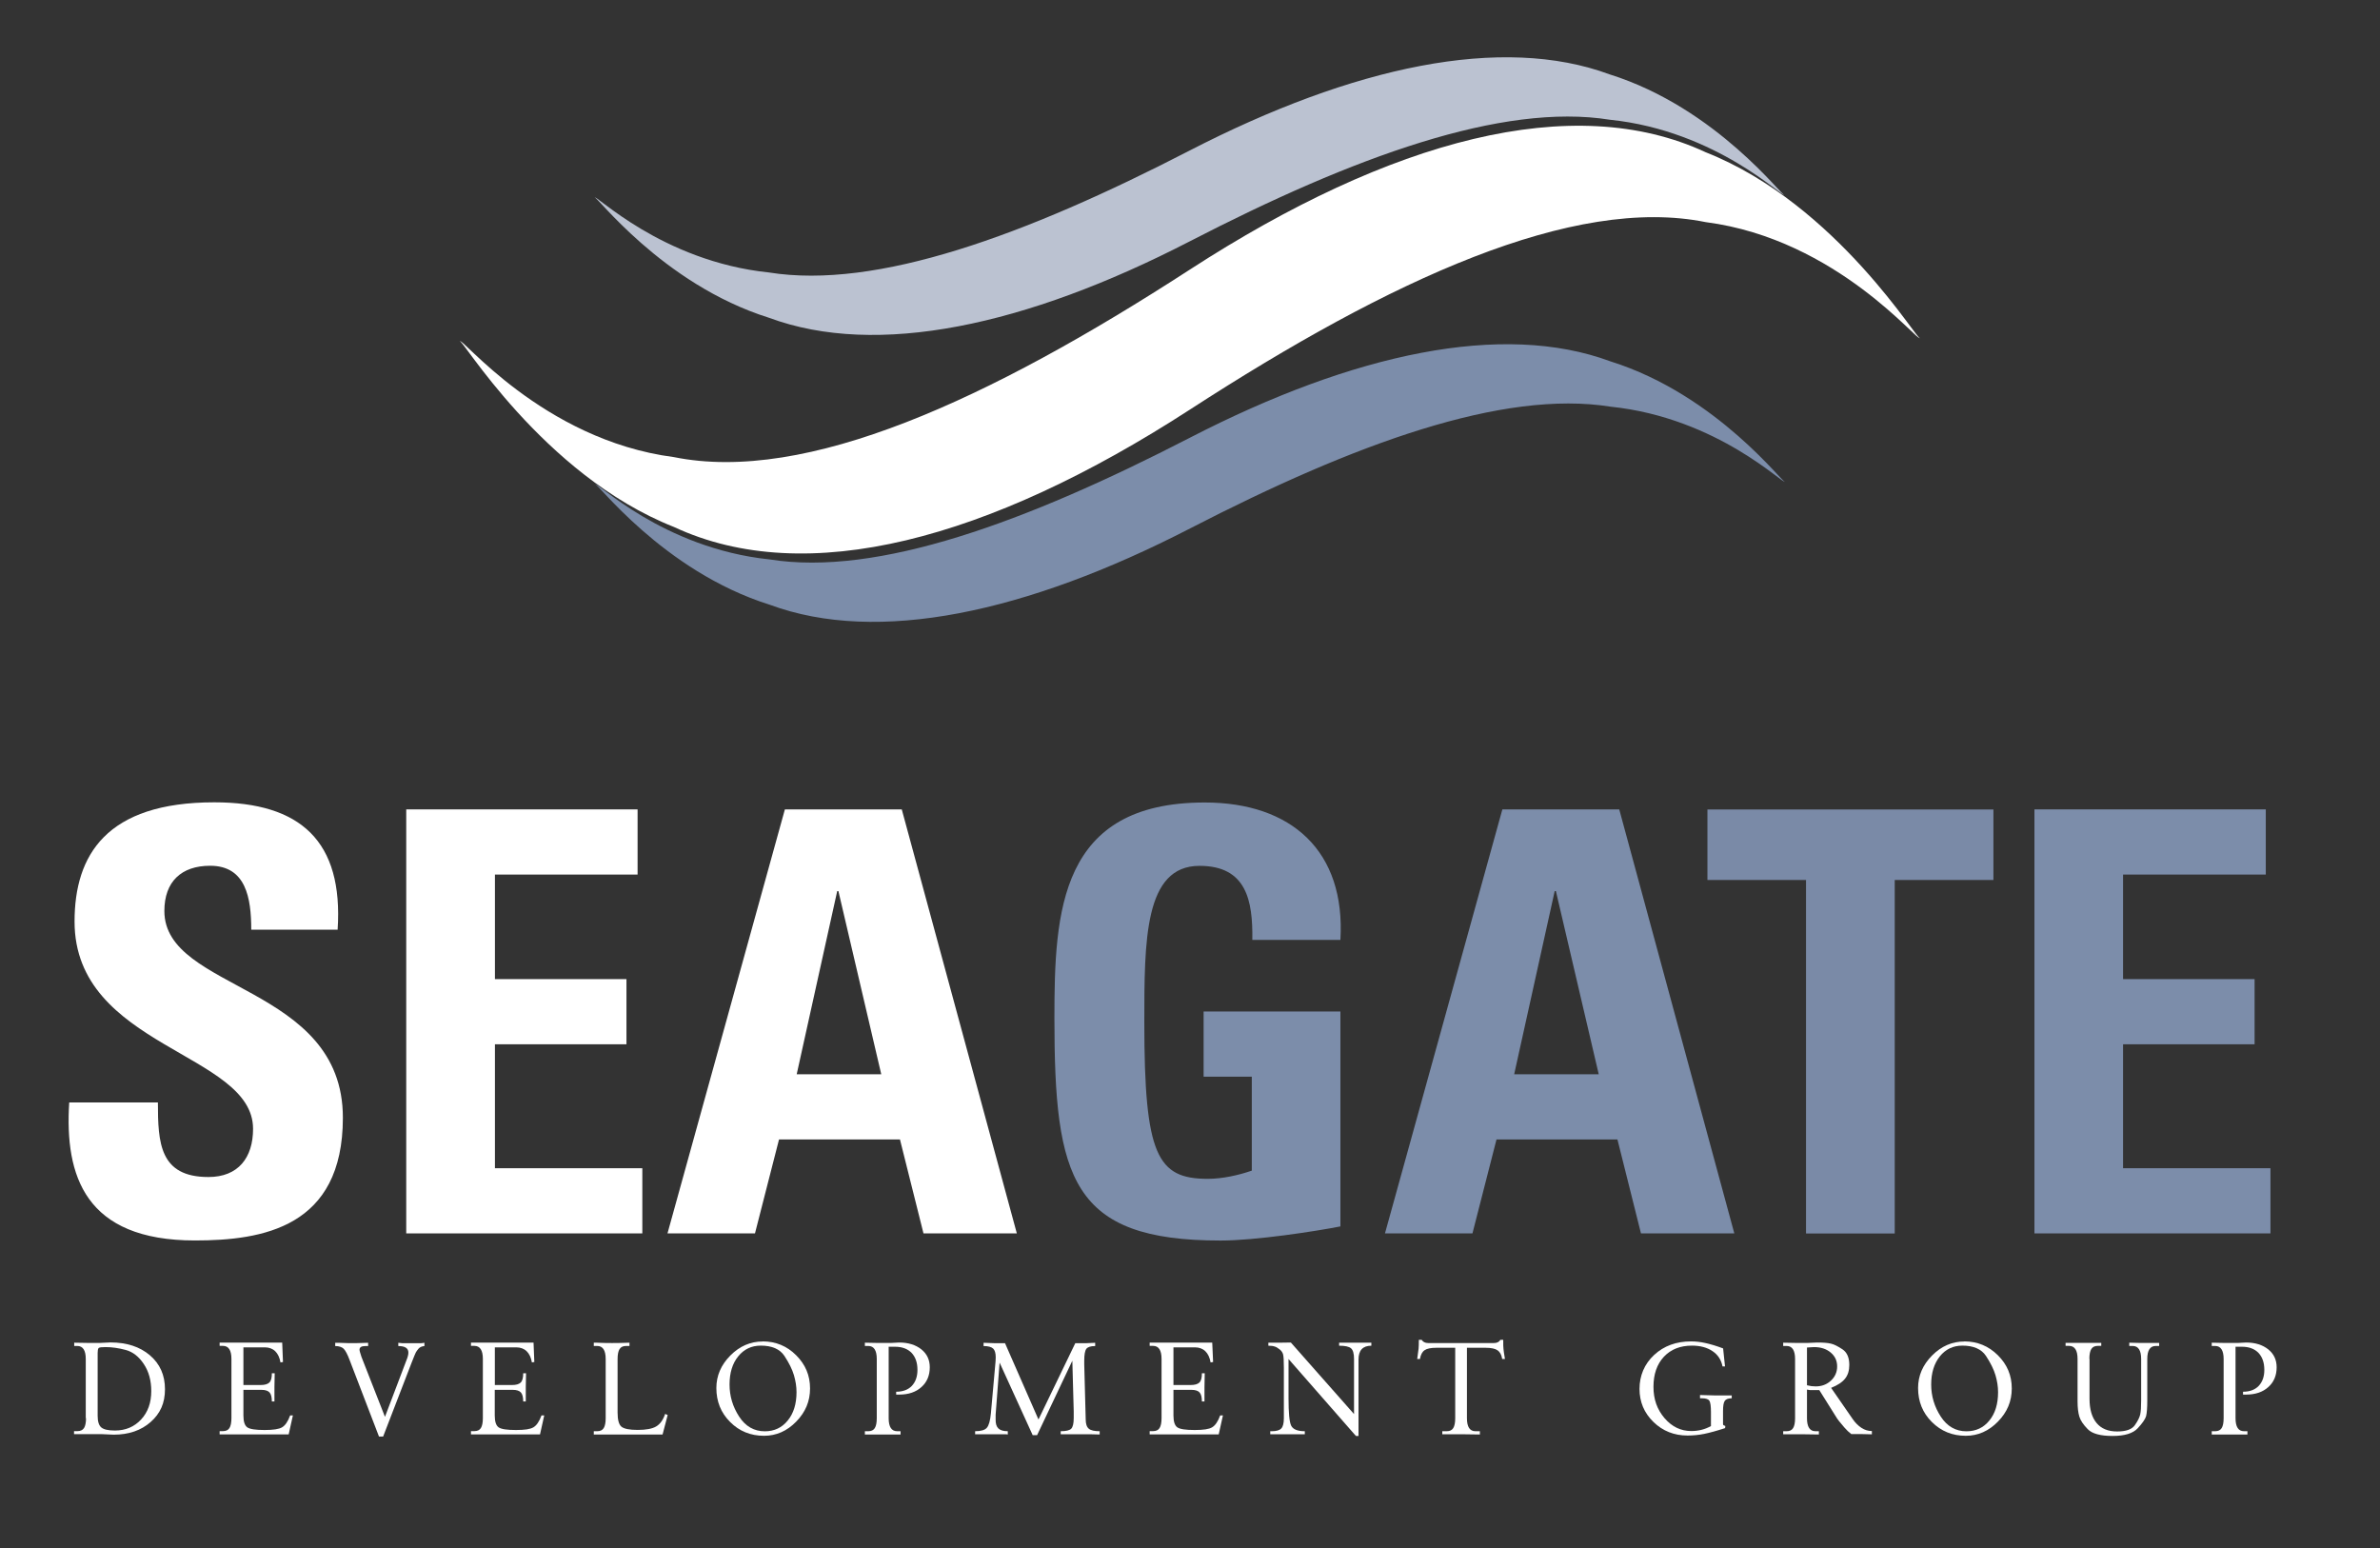
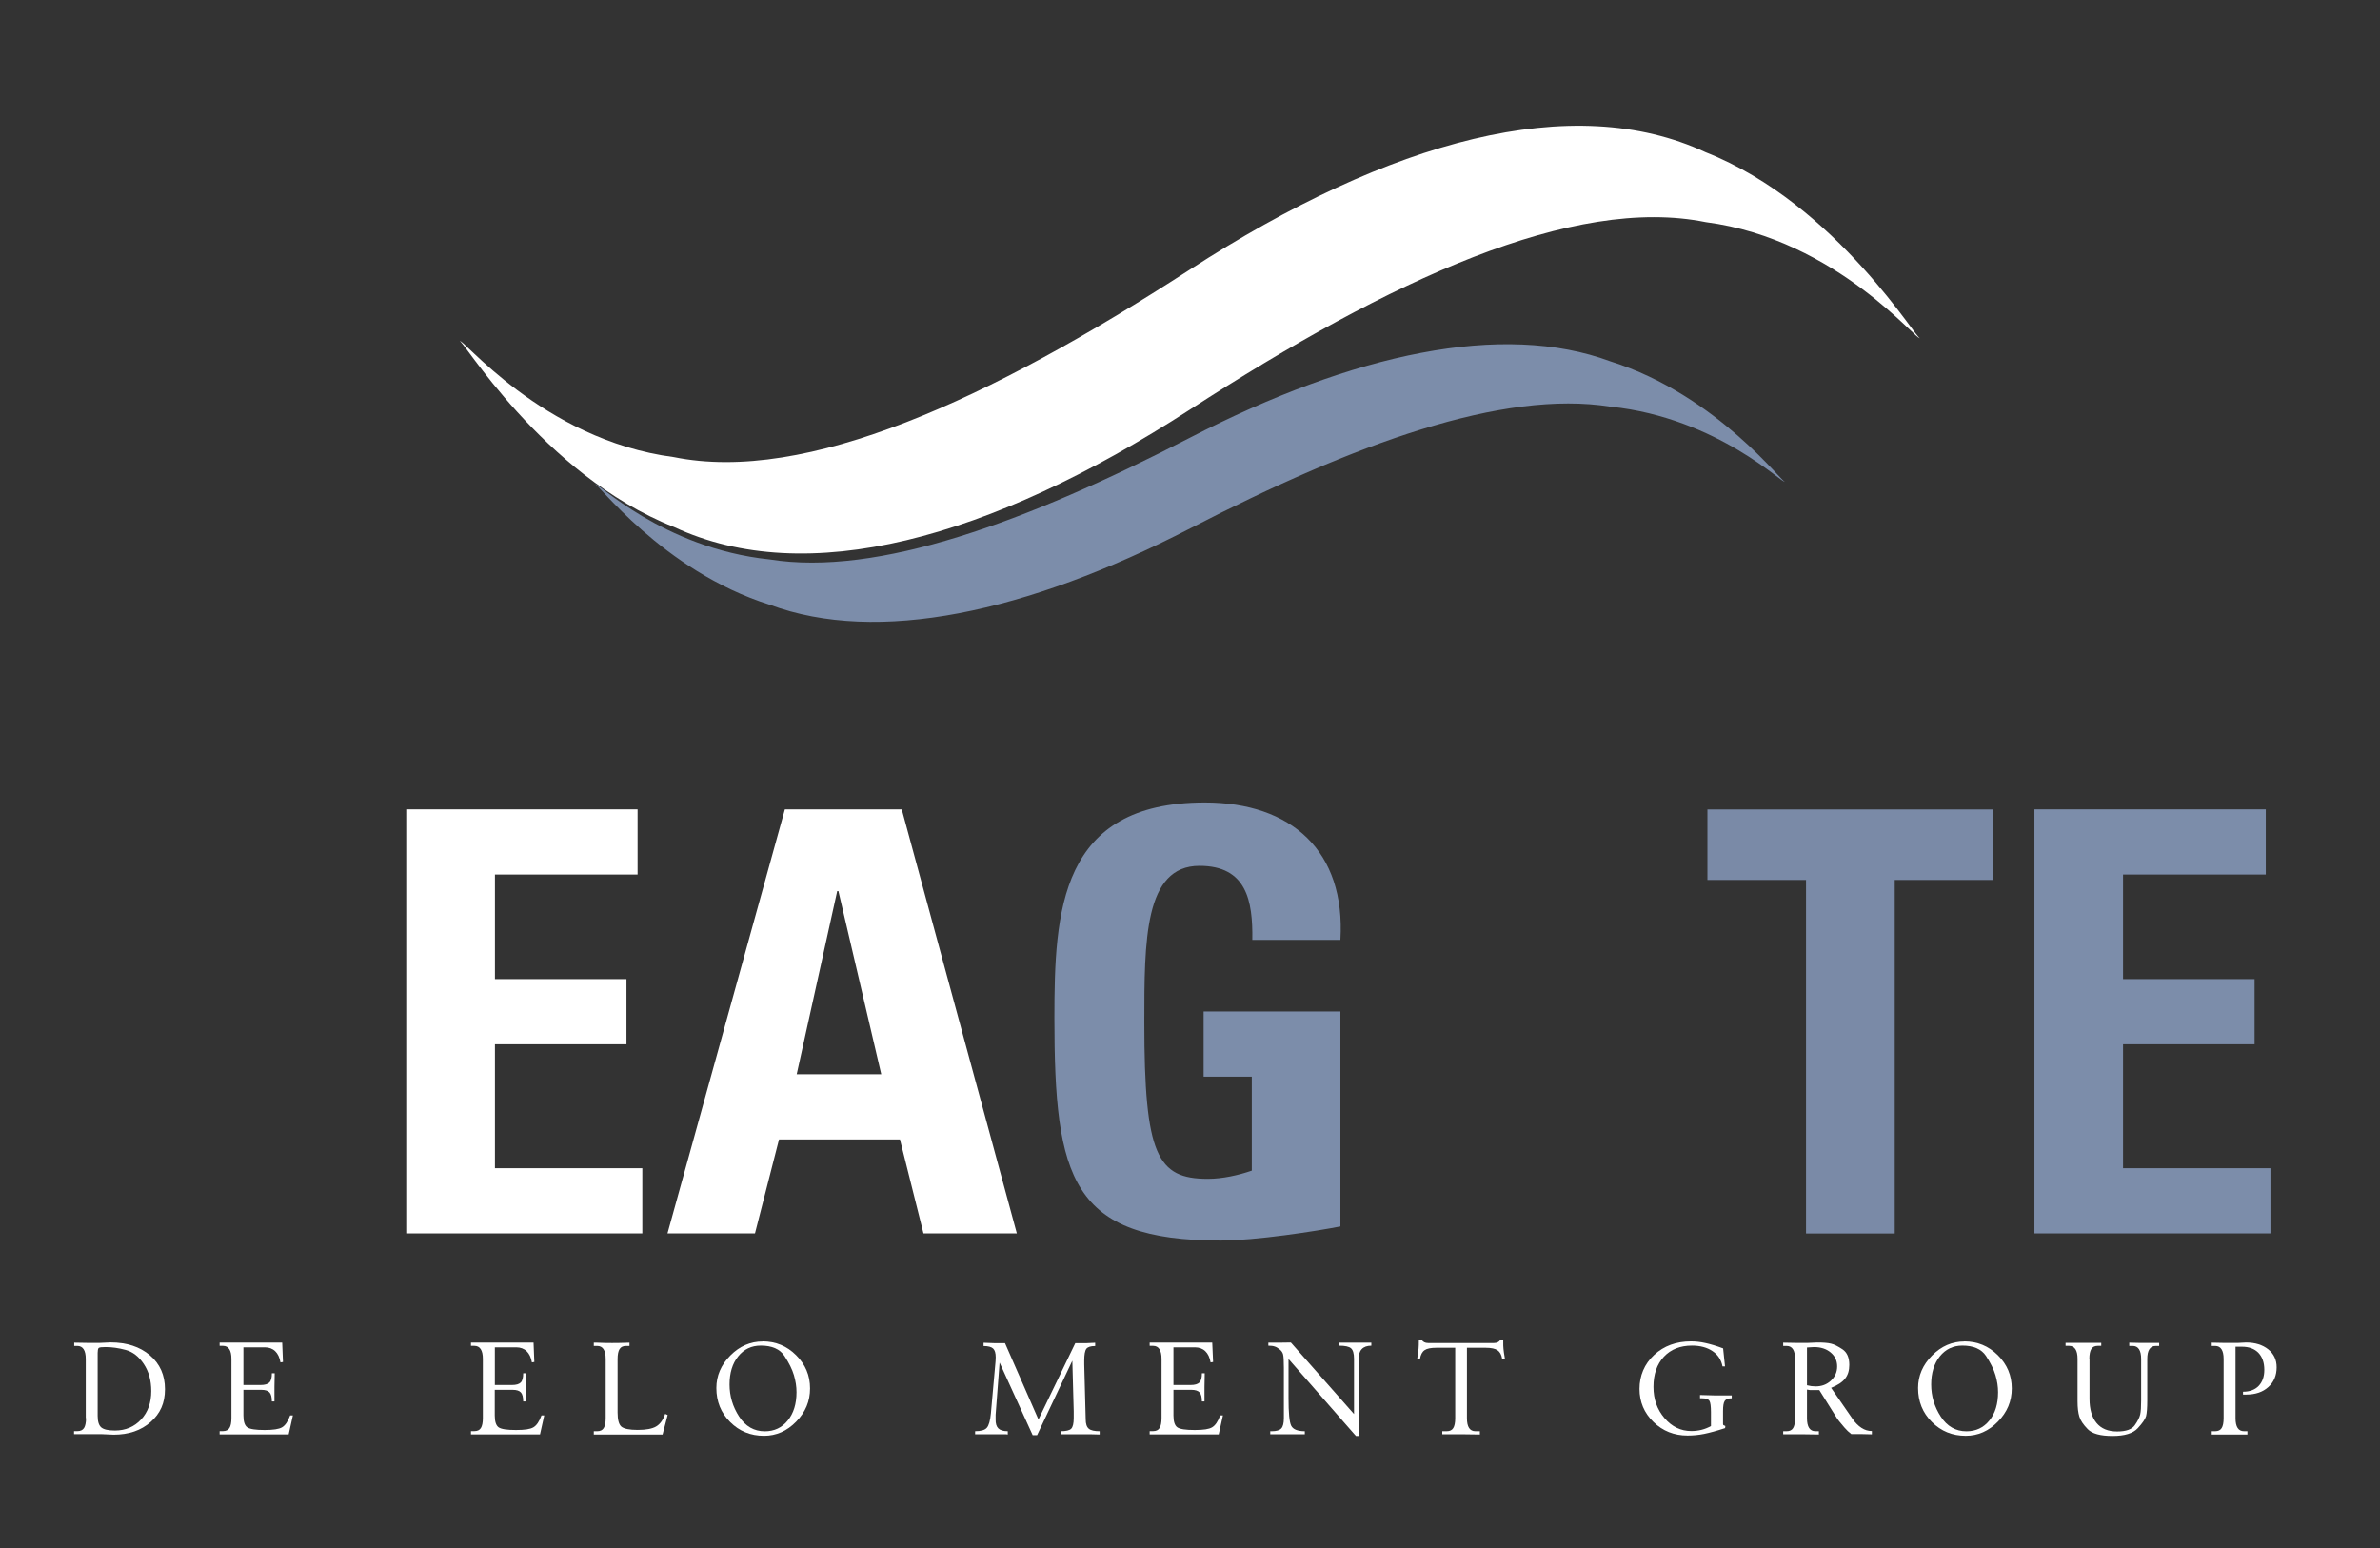
<svg xmlns="http://www.w3.org/2000/svg" version="1.1" viewBox="0 0 276.12 179.59">
  <rect x="0" y="0" width="276.12" height="179.59" fill="#333333" stroke="none" />
  <defs>
    <style> .cls-1 { fill: #bbc2d1; } .cls-2 { fill: #7a8aa7; } .cls-3 { fill: #7c8daa; } .cls-4 { fill: #fff; } </style>
  </defs>
  <g>
    <g id="Layer_1">
      <path class="cls-4" d="M222.74,39.19c0,.83-9.51-11.43-24.84-13.42-15.34-3.1-36.49,6.61-59.84,21.74-23.35,15.13-44.52,20.78-59.86,13.63-15.34-6.05-24.87-22.36-24.86-21.53,0-.83,9.51,11.43,24.84,13.42,15.34,3.1,36.49-6.61,59.84-21.74,23.35-15.13,44.51-20.78,59.86-13.63,15.34,6.05,24.86,22.37,24.86,21.53Z" />
-       <path class="cls-1" d="M207,22.58c0,.54-7.74-7.4-20.23-8.69-12.49-2-29.73,4.3-48.76,14.12-19.03,9.82-36.28,13.49-48.78,8.86-12.5-3.92-20.25-14.49-20.25-13.95,0-.54,7.74,7.4,20.23,8.69,12.49,2,29.73-4.3,48.76-14.12,19.03-9.81,36.28-13.49,48.78-8.86,12.5,3.92,20.25,14.49,20.25,13.95Z" />
      <path class="cls-3" d="M207.08,55.87c0,.54-7.74-7.4-20.23-8.69-12.5-2-29.73,4.3-48.77,14.12-19.03,9.81-36.27,13.49-48.77,8.86-12.5-3.92-20.25-14.49-20.25-13.95,0-.54,7.74,7.4,20.23,8.69,12.5,2,29.73-4.3,48.76-14.12,19.03-9.81,36.28-13.49,48.78-8.86,12.5,3.92,20.25,14.49,20.25,13.95Z" />
-       <path class="cls-4" d="M22.61,143.91c-12.74,0-15.12-7.49-14.58-16.01h10.29c0,4.7.2,8.65,5.86,8.65,3.47,0,5.18-2.25,5.18-5.59,0-8.86-20.71-9.4-20.71-24.05,0-7.7,3.68-13.83,16.21-13.83,10.01,0,14.99,4.5,14.31,14.78h-10.02c0-3.68-.61-7.42-4.77-7.42-3.34,0-5.31,1.84-5.31,5.25,0,9.33,20.71,8.51,20.71,23.98,0,12.74-9.33,14.24-17.17,14.24Z" />
      <path class="cls-4" d="M47.13,143.09v-49.19h26.84v7.56h-16.55v12.13h15.26v7.56h-15.26v14.38h17.1v7.56h-27.39Z" />
      <path class="cls-4" d="M77.44,143.09l13.62-49.19h13.56l13.35,49.19h-10.83l-2.73-10.9h-14.03l-2.79,10.9h-10.15ZM97.27,103.38h-.14l-4.7,21.25h9.81l-4.97-21.25Z" />
      <path class="cls-3" d="M145.29,109.03c.07-4.56-.68-8.58-6.13-8.58-6.4,0-6.4,8.65-6.4,18.19,0,15.4,1.5,18.12,7.36,18.12,1.7,0,3.54-.41,5.11-.95v-10.9h-5.59v-7.56h15.87v24.93c-2.79.55-9.81,1.64-13.9,1.64-17.3,0-19.28-7.15-19.28-25.82,0-12.4.61-25,17.44-25,10.08,0,16.35,5.65,15.74,15.94h-10.22Z" />
-       <path class="cls-3" d="M160.68,143.09l13.62-49.19h13.56l13.35,49.19h-10.83l-2.73-10.9h-14.03l-2.79,10.9h-10.15ZM180.51,103.38h-.14l-4.7,21.25h9.81l-4.97-21.25Z" />
      <path class="cls-2" d="M231.27,93.91v8.18h-11.45v41.01h-10.29v-41.01h-11.44v-8.18h33.18Z" />
      <path class="cls-3" d="M236.03,143.09v-49.19h26.84v7.56h-16.56v12.13h15.26v7.56h-15.26v14.38h17.1v7.56h-27.39Z" />
      <g>
        <path class="cls-4" d="M9.95,164.53v-6.87c0-1-.33-1.51-.98-1.51h-.36v-.38l1.78.03h1.13l1.29-.06c1.89,0,3.42.5,4.58,1.49,1.16.99,1.75,2.3,1.75,3.93s-.55,2.83-1.66,3.81c-1.11.98-2.54,1.47-4.29,1.47l-1.38-.06h-3.22v-.35h.4c.35,0,.6-.12.76-.36.15-.24.23-.62.23-1.15ZM11.33,156.88v7.38c0,.65.14,1.1.42,1.34.28.24.81.36,1.58.36,1.24,0,2.25-.43,3.04-1.28.79-.85,1.18-1.95,1.18-3.29,0-1.24-.29-2.28-.87-3.15-.58-.87-1.28-1.41-2.1-1.63-.82-.22-1.6-.33-2.34-.33-.42,0-.68.03-.77.09-.09.06-.13.23-.13.51Z" />
        <path class="cls-4" d="M28.24,156.33v4.35h2c.48,0,.81-.1,1.01-.29.2-.2.29-.55.29-1.07h.33l-.03,1.59v1.68h-.3c0-.5-.09-.85-.27-1.05-.18-.2-.5-.3-.95-.3h-2.08v2.97c0,.71.15,1.17.45,1.38.3.21.97.31,2.01.31.98,0,1.66-.1,2.02-.31.36-.21.68-.66.94-1.38h.32l-.49,2.2h-8.01v-.38h.39c.35,0,.6-.12.75-.36.15-.24.23-.62.23-1.15v-6.87c0-1-.33-1.51-.98-1.51h-.39v-.38h7.26l.09,2.25-.29.05c-.1-.57-.3-1-.61-1.3-.31-.3-.72-.45-1.21-.45h-2.49Z" />
-         <path class="cls-4" d="M44.66,164.38l2.49-6.56c.15-.36.23-.66.23-.9,0-.51-.39-.76-1.17-.76v-.38l.49.05h2.17c.14-.02.26-.04.37-.05v.38c-.31.03-.53.13-.68.3-.15.17-.26.33-.33.47-.07.14-.23.53-.48,1.17l-3.3,8.56h-.48l-3.39-8.83c-.26-.7-.5-1.15-.71-1.36-.21-.2-.54-.31-.98-.31v-.38c.24,0,.55,0,.91.02.37.02.7.02.99.02.44,0,.87,0,1.29-.02.41-.02.62-.02.63-.02v.38h-.32c-.46,0-.68.14-.68.43,0,.06.02.15.05.26.04.11.09.29.17.55l2.74,6.99Z" />
        <path class="cls-4" d="M57.41,156.33v4.35h2c.47,0,.81-.1,1-.29.2-.2.29-.55.29-1.07h.33l-.03,1.59v1.68h-.3c0-.5-.09-.85-.27-1.05-.18-.2-.5-.3-.95-.3h-2.08v2.97c0,.71.15,1.17.45,1.38.3.21.97.31,2.01.31s1.66-.1,2.02-.31c.36-.21.68-.66.94-1.38h.32l-.49,2.2h-8.01v-.38h.4c.35,0,.6-.12.75-.36.15-.24.23-.62.23-1.15v-6.87c0-1-.33-1.51-.98-1.51h-.4v-.38h7.26l.09,2.25-.28.05c-.1-.57-.3-1-.61-1.3-.31-.3-.72-.45-1.21-.45h-2.49Z" />
        <path class="cls-4" d="M77.46,164.17l-.59,2.25h-7.98v-.38h.4c.35,0,.6-.12.75-.36.15-.24.23-.62.23-1.15v-6.87c0-1-.33-1.51-.98-1.51h-.4v-.38c.25,0,.56,0,.91.02.36.02.76.02,1.21.02.42,0,.86,0,1.32-.02.45-.02.69-.02.7-.02v.38h-.4c-.35,0-.6.12-.75.36-.15.24-.23.62-.23,1.16v6.22c0,.83.15,1.37.44,1.62.3.25.93.38,1.89.38s1.68-.13,2.14-.4c.46-.27.81-.75,1.05-1.46l.29.13Z" />
        <path class="cls-4" d="M88.48,155.62c1.51,0,2.81.53,3.88,1.6,1.08,1.07,1.62,2.35,1.62,3.85s-.53,2.75-1.6,3.85c-1.07,1.1-2.32,1.65-3.74,1.65-1.55,0-2.87-.53-3.93-1.6-1.07-1.06-1.6-2.38-1.6-3.94,0-1.42.54-2.68,1.62-3.77,1.08-1.09,2.33-1.63,3.76-1.63ZM88.26,156.11c-1.08,0-1.95.42-2.62,1.25-.67.83-1,1.92-1,3.26s.37,2.58,1.11,3.72c.74,1.14,1.74,1.71,2.98,1.71,1.1,0,1.99-.42,2.66-1.25.68-.83,1.02-1.93,1.02-3.29,0-.63-.1-1.29-.3-1.97-.2-.68-.57-1.42-1.1-2.23-.53-.8-1.45-1.2-2.75-1.2Z" />
-         <path class="cls-4" d="M103.1,156.25v8.28c0,1.01.33,1.51.98,1.51h.4v.38h-4.14v-.38h.4c.35,0,.6-.12.75-.36.15-.24.23-.62.23-1.15v-6.87c0-1-.33-1.51-.98-1.51h-.4v-.38l1.52.03h1.49l.97-.05c1.06,0,1.91.27,2.57.79.66.53.98,1.22.98,2.08,0,.95-.32,1.72-.97,2.3-.64.58-1.5.87-2.57.87h-.36v-.33c.78,0,1.39-.23,1.82-.68.43-.46.65-1.07.65-1.86,0-.84-.23-1.49-.68-1.97-.46-.47-1.1-.71-1.92-.71h-.75Z" />
        <path class="cls-4" d="M120.49,164.66l4.26-8.83h1.22l1.09-.05v.38c-.53,0-.87.11-1.03.33-.16.22-.24.68-.24,1.38v.41l.17,6.38c0,.53.12.89.36,1.09s.66.29,1.26.29v.38l-1.18-.03h-3.34v-.35c.62,0,1.03-.1,1.22-.29.19-.2.29-.61.29-1.24v-.78l-.16-5.87-4.09,8.64h-.51s-3.84-8.42-3.84-8.42l-.46,6.05v.54c-.01.48.09.82.31,1.04.22.22.58.33,1.1.33v.38l-.24-.03h-3.55v-.35c.67,0,1.13-.13,1.36-.4.23-.26.39-.82.47-1.66l.54-6.04.02-.47c0-.49-.1-.83-.3-1.02-.2-.19-.57-.29-1.11-.29v-.38l1.38.05h1.11l3.87,8.83Z" />
        <path class="cls-4" d="M136.14,156.33v4.35h2c.48,0,.81-.1,1.01-.29.2-.2.29-.55.29-1.07h.33l-.03,1.59v1.68h-.3c0-.5-.09-.85-.27-1.05-.18-.2-.5-.3-.95-.3h-2.08v2.97c0,.71.15,1.17.45,1.38.3.21.97.31,2.01.31s1.66-.1,2.02-.31c.36-.21.68-.66.94-1.38h.32l-.49,2.2h-8.01v-.38h.4c.35,0,.6-.12.75-.36.15-.24.23-.62.23-1.15v-6.87c0-1-.33-1.51-.98-1.51h-.4v-.38h7.26l.1,2.25-.29.05c-.1-.57-.3-1-.61-1.3-.31-.3-.72-.45-1.21-.45h-2.49Z" />
        <path class="cls-4" d="M149.77,155.76l7.32,8.29v-6.42c0-.6-.12-1.01-.35-1.21-.23-.2-.69-.3-1.38-.3v-.35h3.74v.35c-.99,0-1.49.53-1.49,1.61v8.86h-.3l-7.82-8.93v4.54c0,1.71.1,2.78.31,3.2.21.42.73.64,1.58.64v.35h-4.01v-.35h.19c.53,0,.89-.11,1.09-.32s.3-.61.3-1.19v-5.86c0-.8-.03-1.31-.09-1.54-.06-.23-.19-.42-.41-.59-.21-.17-.4-.28-.58-.33-.17-.06-.42-.09-.72-.09v-.35h1.28l1.33-.02Z" />
        <path class="cls-4" d="M168.83,156.36h-2.19c-.63,0-1.09.09-1.36.28-.28.19-.46.53-.54,1.02h-.32c.08-.57.14-.97.16-1.2.02-.23.03-.57.03-1.02h.33c.15.24.4.37.75.37h7.63c.35,0,.6-.12.75-.37h.33c0,.54,0,.89.03,1.06.01.17.07.56.17,1.16h-.32c-.08-.49-.26-.82-.54-1.01-.28-.19-.73-.29-1.36-.29h-2.19v8.17c0,1.01.33,1.51.98,1.51h.52v.38l-2.17-.03h-2.19v-.35h.52c.35,0,.6-.12.75-.36.15-.24.23-.62.23-1.15v-8.17Z" />
        <path class="cls-4" d="M199.91,156.43l.22,2.09h-.29c-.15-.76-.53-1.35-1.16-1.77-.62-.42-1.42-.64-2.38-.64-1.37,0-2.45.43-3.26,1.29-.81.87-1.21,2.03-1.21,3.49s.43,2.63,1.28,3.63c.86,1,1.89,1.5,3.11,1.5.82,0,1.59-.19,2.28-.58v-1.6c0-.69-.06-1.13-.18-1.33-.12-.19-.41-.29-.85-.29h-.24v-.38l1.82.05h1.86v.33c-.4,0-.67.1-.81.3-.14.2-.2.6-.2,1.18v1.39c0,.12,0,.19.02.21.01.03.06.06.15.09l.1.05-.03.24c-.98.32-1.79.54-2.43.67-.64.13-1.28.19-1.93.19-1.55,0-2.87-.52-3.95-1.57-1.08-1.05-1.62-2.33-1.62-3.84s.56-2.89,1.7-3.94c1.13-1.05,2.56-1.57,4.28-1.57.53,0,1.09.06,1.67.19.59.13,1.27.33,2.04.62Z" />
        <path class="cls-4" d="M209.64,161.23v3.3c0,1.01.33,1.51.98,1.51h.4v.38l-2.09-.03h-2.05v-.35h.4c.35,0,.6-.12.75-.36.15-.24.23-.62.23-1.15v-6.87c0-1-.33-1.51-.98-1.51h-.4v-.38l1.67.03h1.12l1.16-.05c.7,0,1.23.04,1.59.13.37.08.81.31,1.34.66.53.36.79.96.79,1.81,0,.65-.16,1.18-.49,1.59-.33.42-.87.77-1.62,1.07l2.49,3.6c.31.45.65.79,1.03,1.04.38.25.78.37,1.21.37v.38l-1.3-.03h-1.09c-.28-.21-.54-.46-.79-.75s-.46-.54-.62-.74c-.16-.2-.29-.39-.4-.58l-1.9-3.03h-.45s-.62,0-.62,0l-.37-.06ZM209.64,156.33v4.38c.17.04.34.07.52.1.18.02.34.03.49.03.7,0,1.29-.22,1.77-.67.48-.45.72-.99.72-1.65s-.25-1.19-.75-1.61c-.5-.42-1.14-.63-1.93-.63l-.83.05Z" />
-         <path class="cls-4" d="M227.89,155.62c1.51,0,2.81.53,3.89,1.6,1.08,1.07,1.62,2.35,1.62,3.85s-.53,2.75-1.6,3.85c-1.07,1.1-2.32,1.65-3.74,1.65-1.55,0-2.86-.53-3.93-1.6-1.07-1.06-1.6-2.38-1.6-3.94,0-1.42.54-2.68,1.62-3.77,1.08-1.09,2.33-1.63,3.76-1.63ZM227.67,156.11c-1.08,0-1.95.42-2.62,1.25-.66.83-1,1.92-1,3.26s.37,2.58,1.11,3.72c.74,1.14,1.74,1.71,2.98,1.71,1.1,0,1.99-.42,2.66-1.25.68-.83,1.01-1.93,1.01-3.29,0-.63-.1-1.29-.3-1.97-.2-.68-.57-1.42-1.1-2.23-.53-.8-1.45-1.2-2.75-1.2Z" />
+         <path class="cls-4" d="M227.89,155.62c1.51,0,2.81.53,3.89,1.6,1.08,1.07,1.62,2.35,1.62,3.85s-.53,2.75-1.6,3.85c-1.07,1.1-2.32,1.65-3.74,1.65-1.55,0-2.86-.53-3.93-1.6-1.07-1.06-1.6-2.38-1.6-3.94,0-1.42.54-2.68,1.62-3.77,1.08-1.09,2.33-1.63,3.76-1.63ZM227.67,156.11c-1.08,0-1.95.42-2.62,1.25-.66.83-1,1.92-1,3.26s.37,2.58,1.11,3.72c.74,1.14,1.74,1.71,2.98,1.71,1.1,0,1.99-.42,2.66-1.25.68-.83,1.01-1.93,1.01-3.29,0-.63-.1-1.29-.3-1.97-.2-.68-.57-1.42-1.1-2.23-.53-.8-1.45-1.2-2.75-1.2" />
        <path class="cls-4" d="M242.42,157.66v4.62c0,1.21.27,2.15.82,2.81.55.66,1.34.98,2.38.98s1.71-.24,2.05-.72c.34-.48.55-.9.63-1.25.08-.36.11-.9.11-1.63v-4.81c0-1-.33-1.51-.98-1.51h-.4v-.38l1.3.03h2.17v.35h-.4c-.65,0-.98.5-.98,1.51v4.79c0,.89-.05,1.5-.14,1.85-.1.34-.42.81-.97,1.4-.55.59-1.52.89-2.92.89s-2.37-.26-2.88-.79c-.51-.52-.84-1.01-.97-1.45-.14-.45-.21-1.04-.21-1.78v-4.92c0-1-.33-1.51-.99-1.51h-.4v-.35h4.14v.35h-.4c-.35,0-.6.12-.75.36-.15.24-.23.62-.23,1.15Z" />
        <path class="cls-4" d="M259.36,156.25v8.28c0,1.01.33,1.51.98,1.51h.4v.38h-4.14v-.38h.4c.35,0,.6-.12.75-.36.15-.24.23-.62.23-1.15v-6.87c0-1-.33-1.51-.98-1.51h-.4v-.38l1.52.03h1.49l.97-.05c1.06,0,1.91.27,2.57.79.66.53.98,1.22.98,2.08,0,.95-.32,1.72-.97,2.3-.64.58-1.5.87-2.57.87h-.36v-.33c.78,0,1.39-.23,1.82-.68.43-.46.65-1.07.65-1.86,0-.84-.23-1.49-.68-1.97-.46-.47-1.09-.71-1.92-.71h-.75Z" />
      </g>
    </g>
  </g>
</svg>